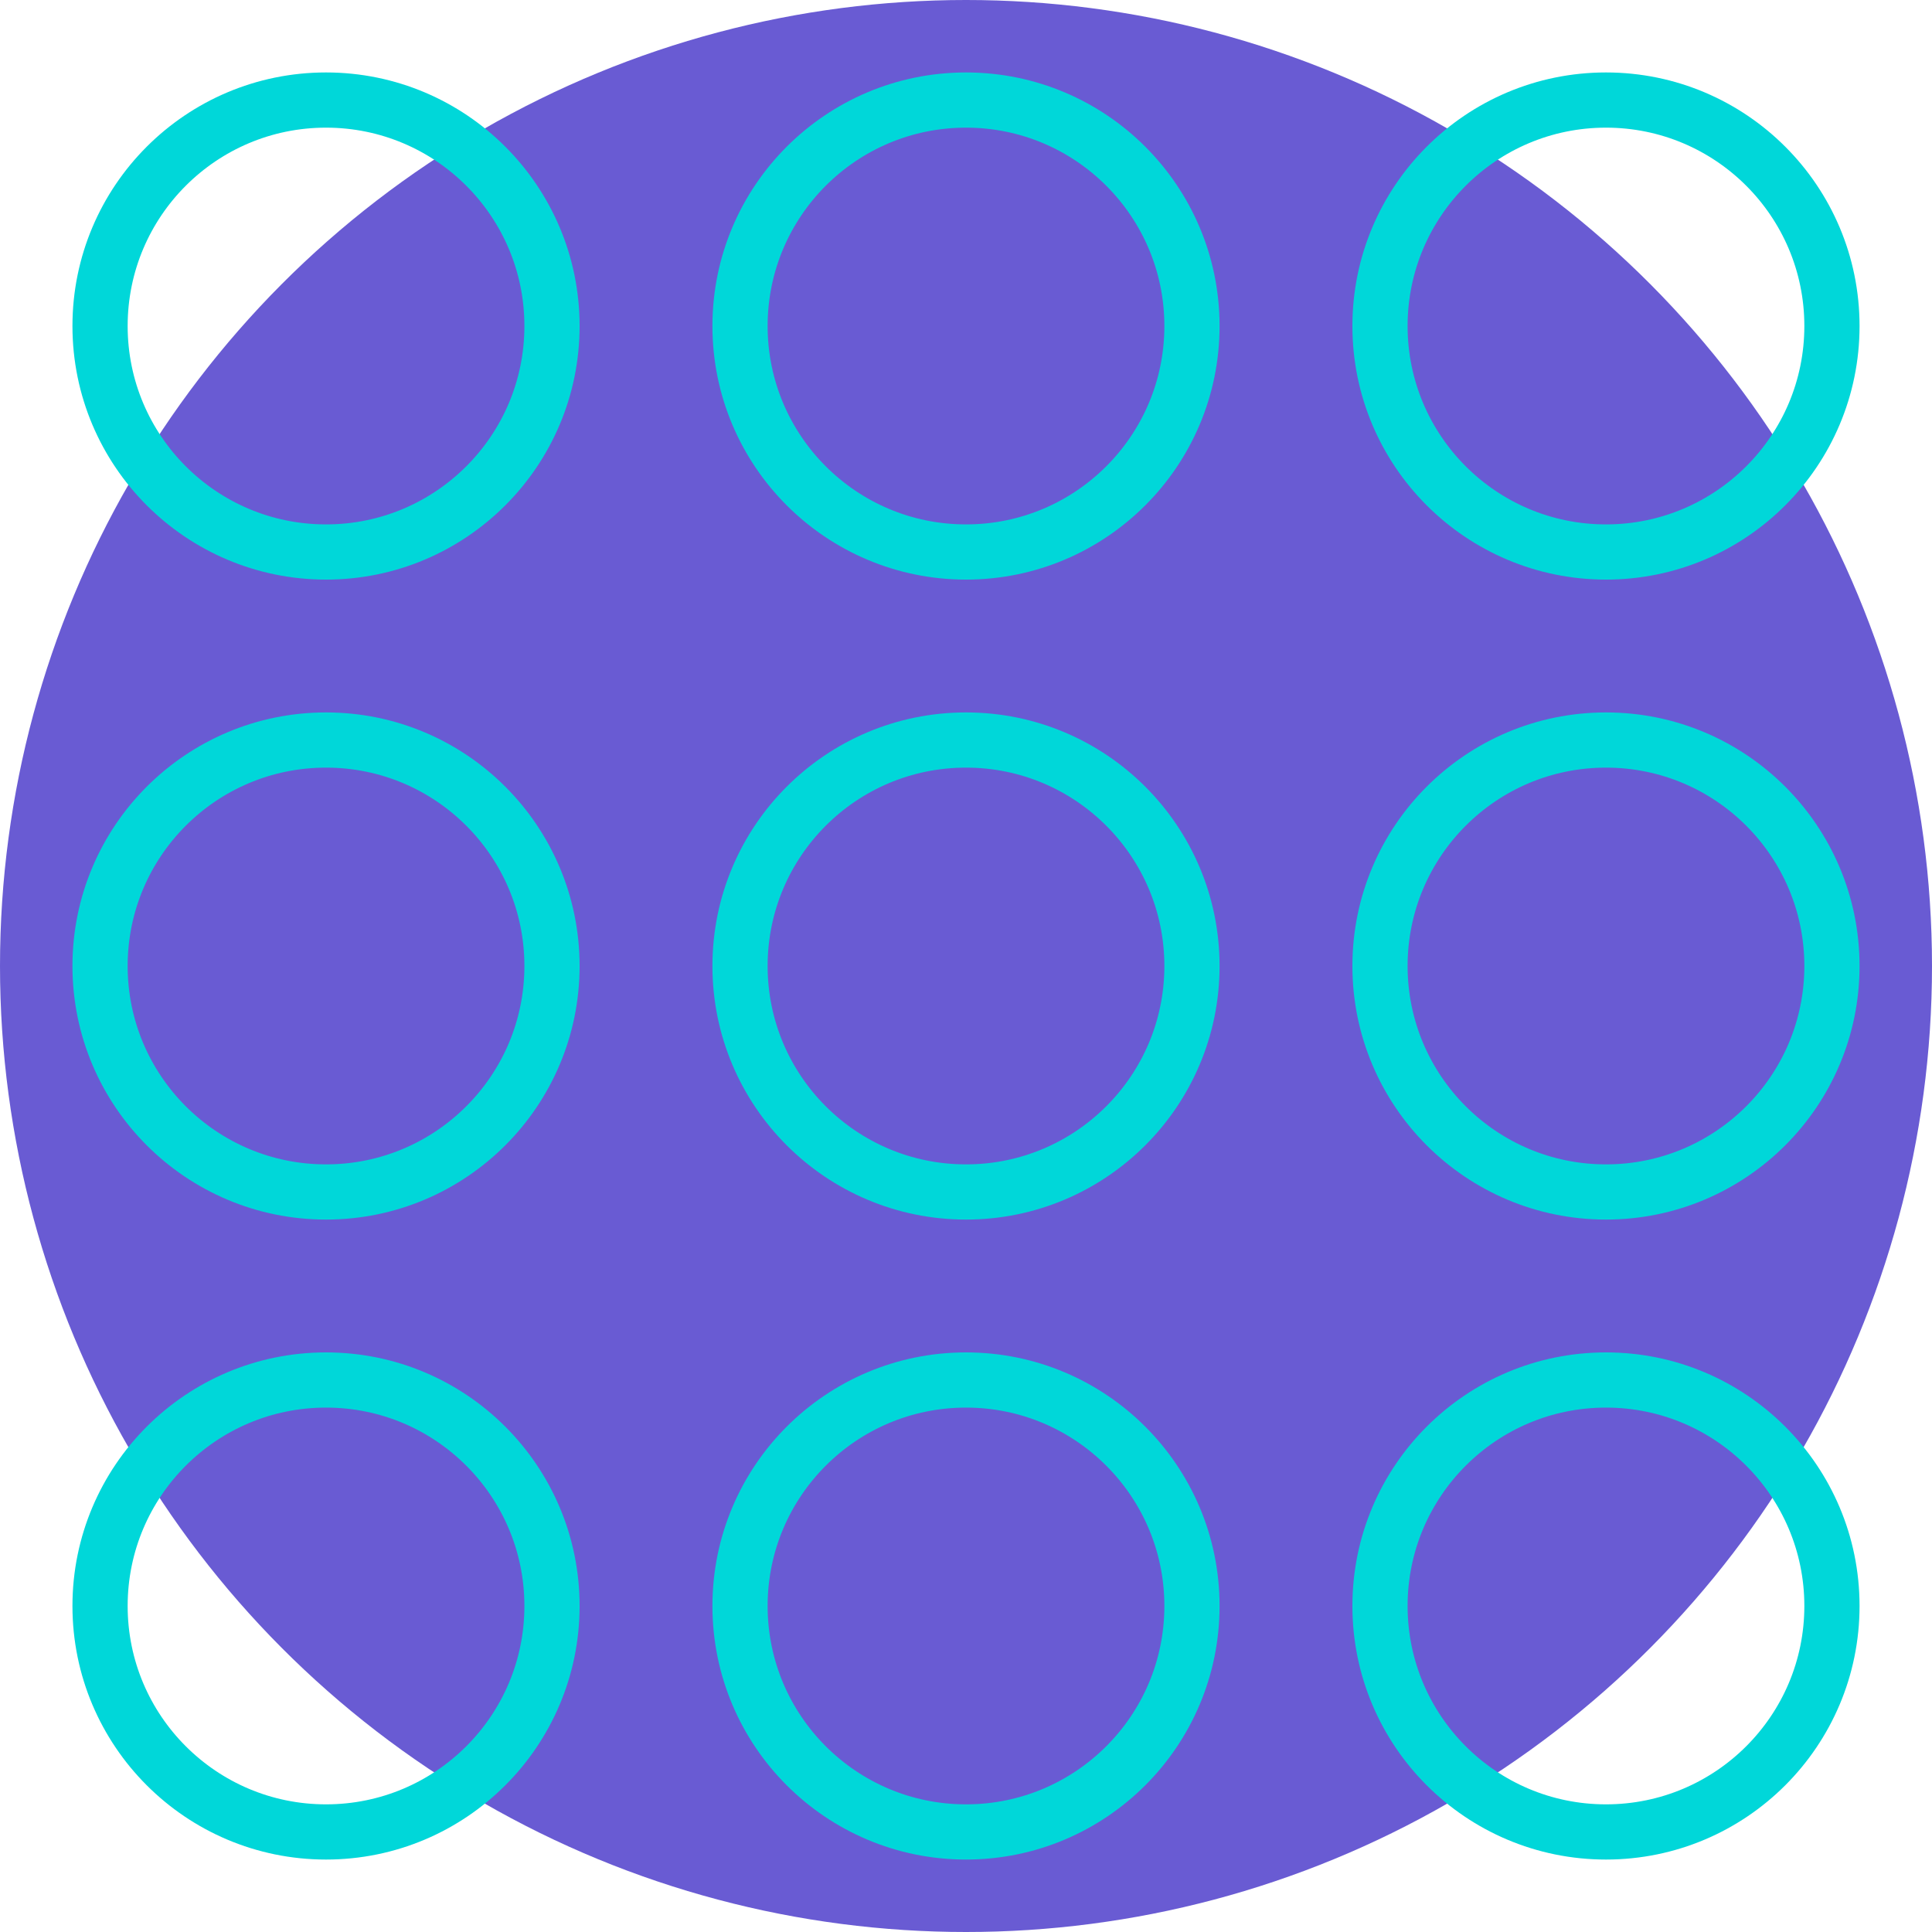
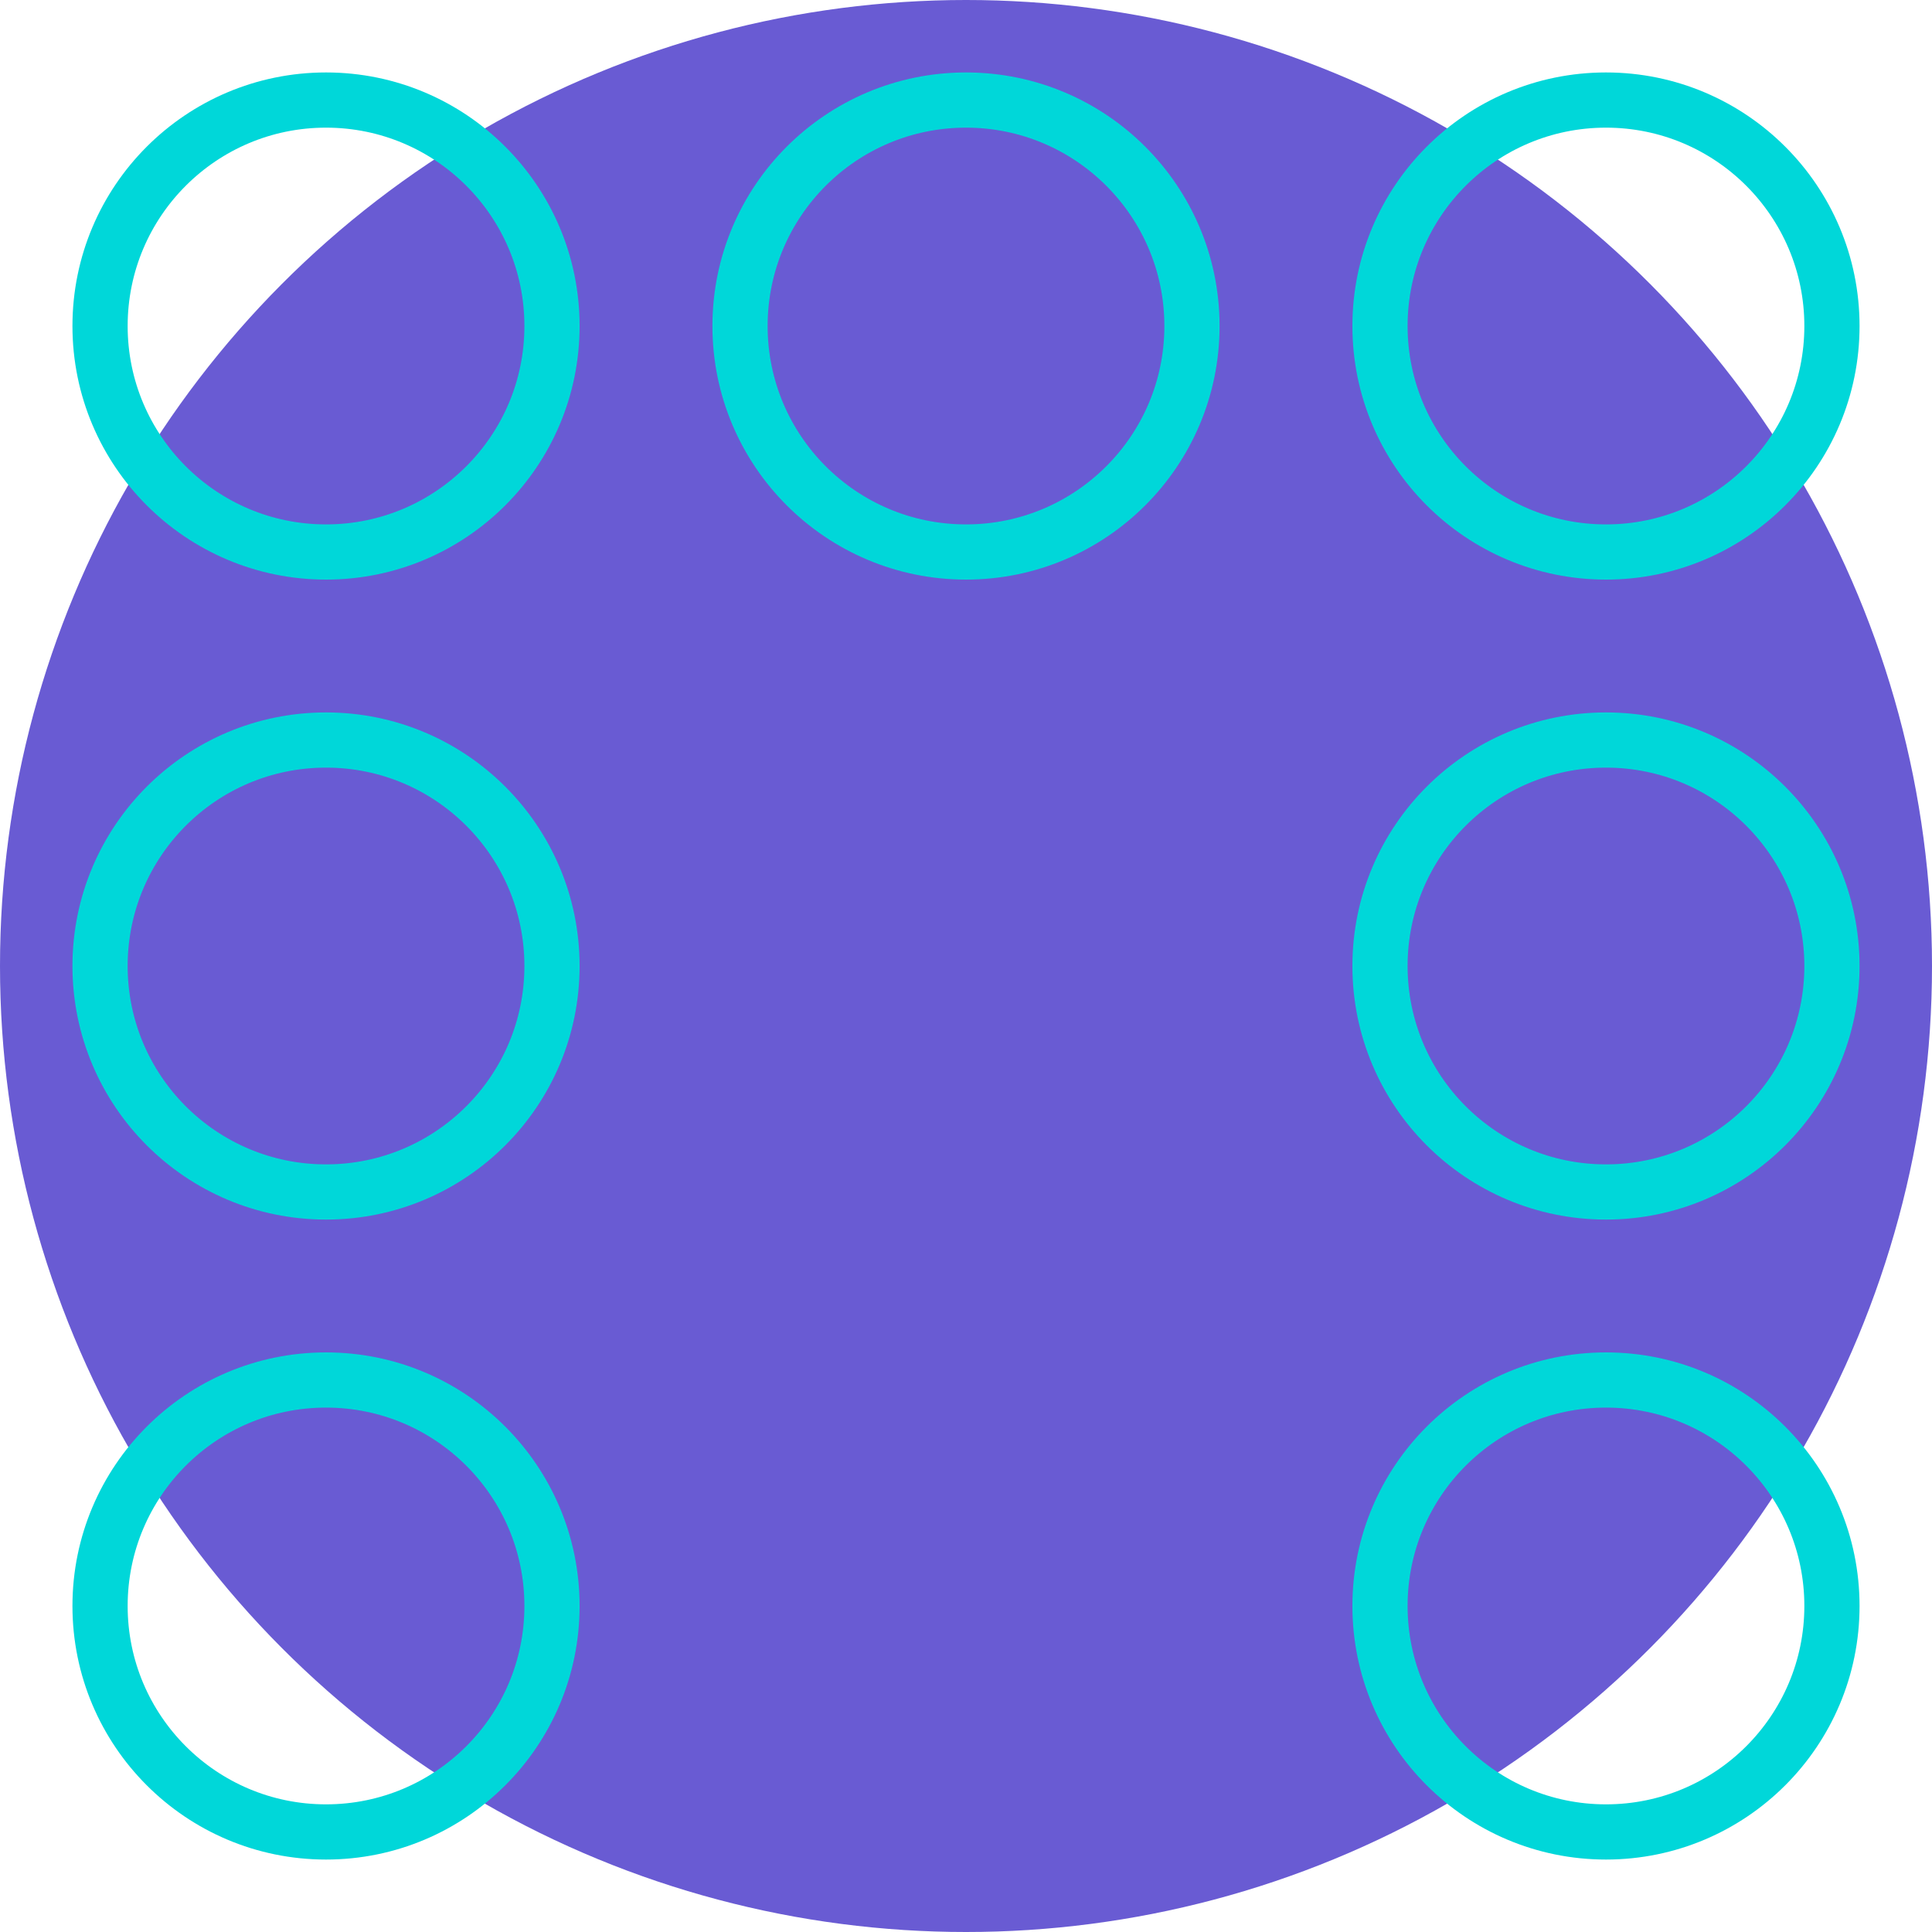
<svg xmlns="http://www.w3.org/2000/svg" width="140" height="140" viewBox="0 0 140 140" fill="none">
  <circle cx="70" cy="70" r="70" fill="#695BD3" />
  <circle cx="116.375" cy="70" r="16.375" stroke="#00D7D9" stroke-width="4" />
  <circle cx="116.375" cy="116.375" r="16.375" stroke="#00D7D9" stroke-width="4" />
  <circle cx="23.625" cy="116.375" r="16.375" stroke="#00D7D9" stroke-width="4" />
-   <circle cx="70" cy="116.375" r="16.375" stroke="#00D7D9" stroke-width="4" />
  <circle cx="23.625" cy="70" r="16.375" stroke="#00D7D9" stroke-width="4" />
-   <circle cx="70" cy="70" r="16.375" stroke="#00D7D9" stroke-width="4" />
  <circle cx="23.625" cy="23.625" r="16.375" stroke="#00D7D9" stroke-width="4" />
  <circle cx="70" cy="23.625" r="16.375" stroke="#00D7D9" stroke-width="4" />
  <circle cx="116.375" cy="23.625" r="16.375" stroke="#00D7D9" stroke-width="4" />
</svg>